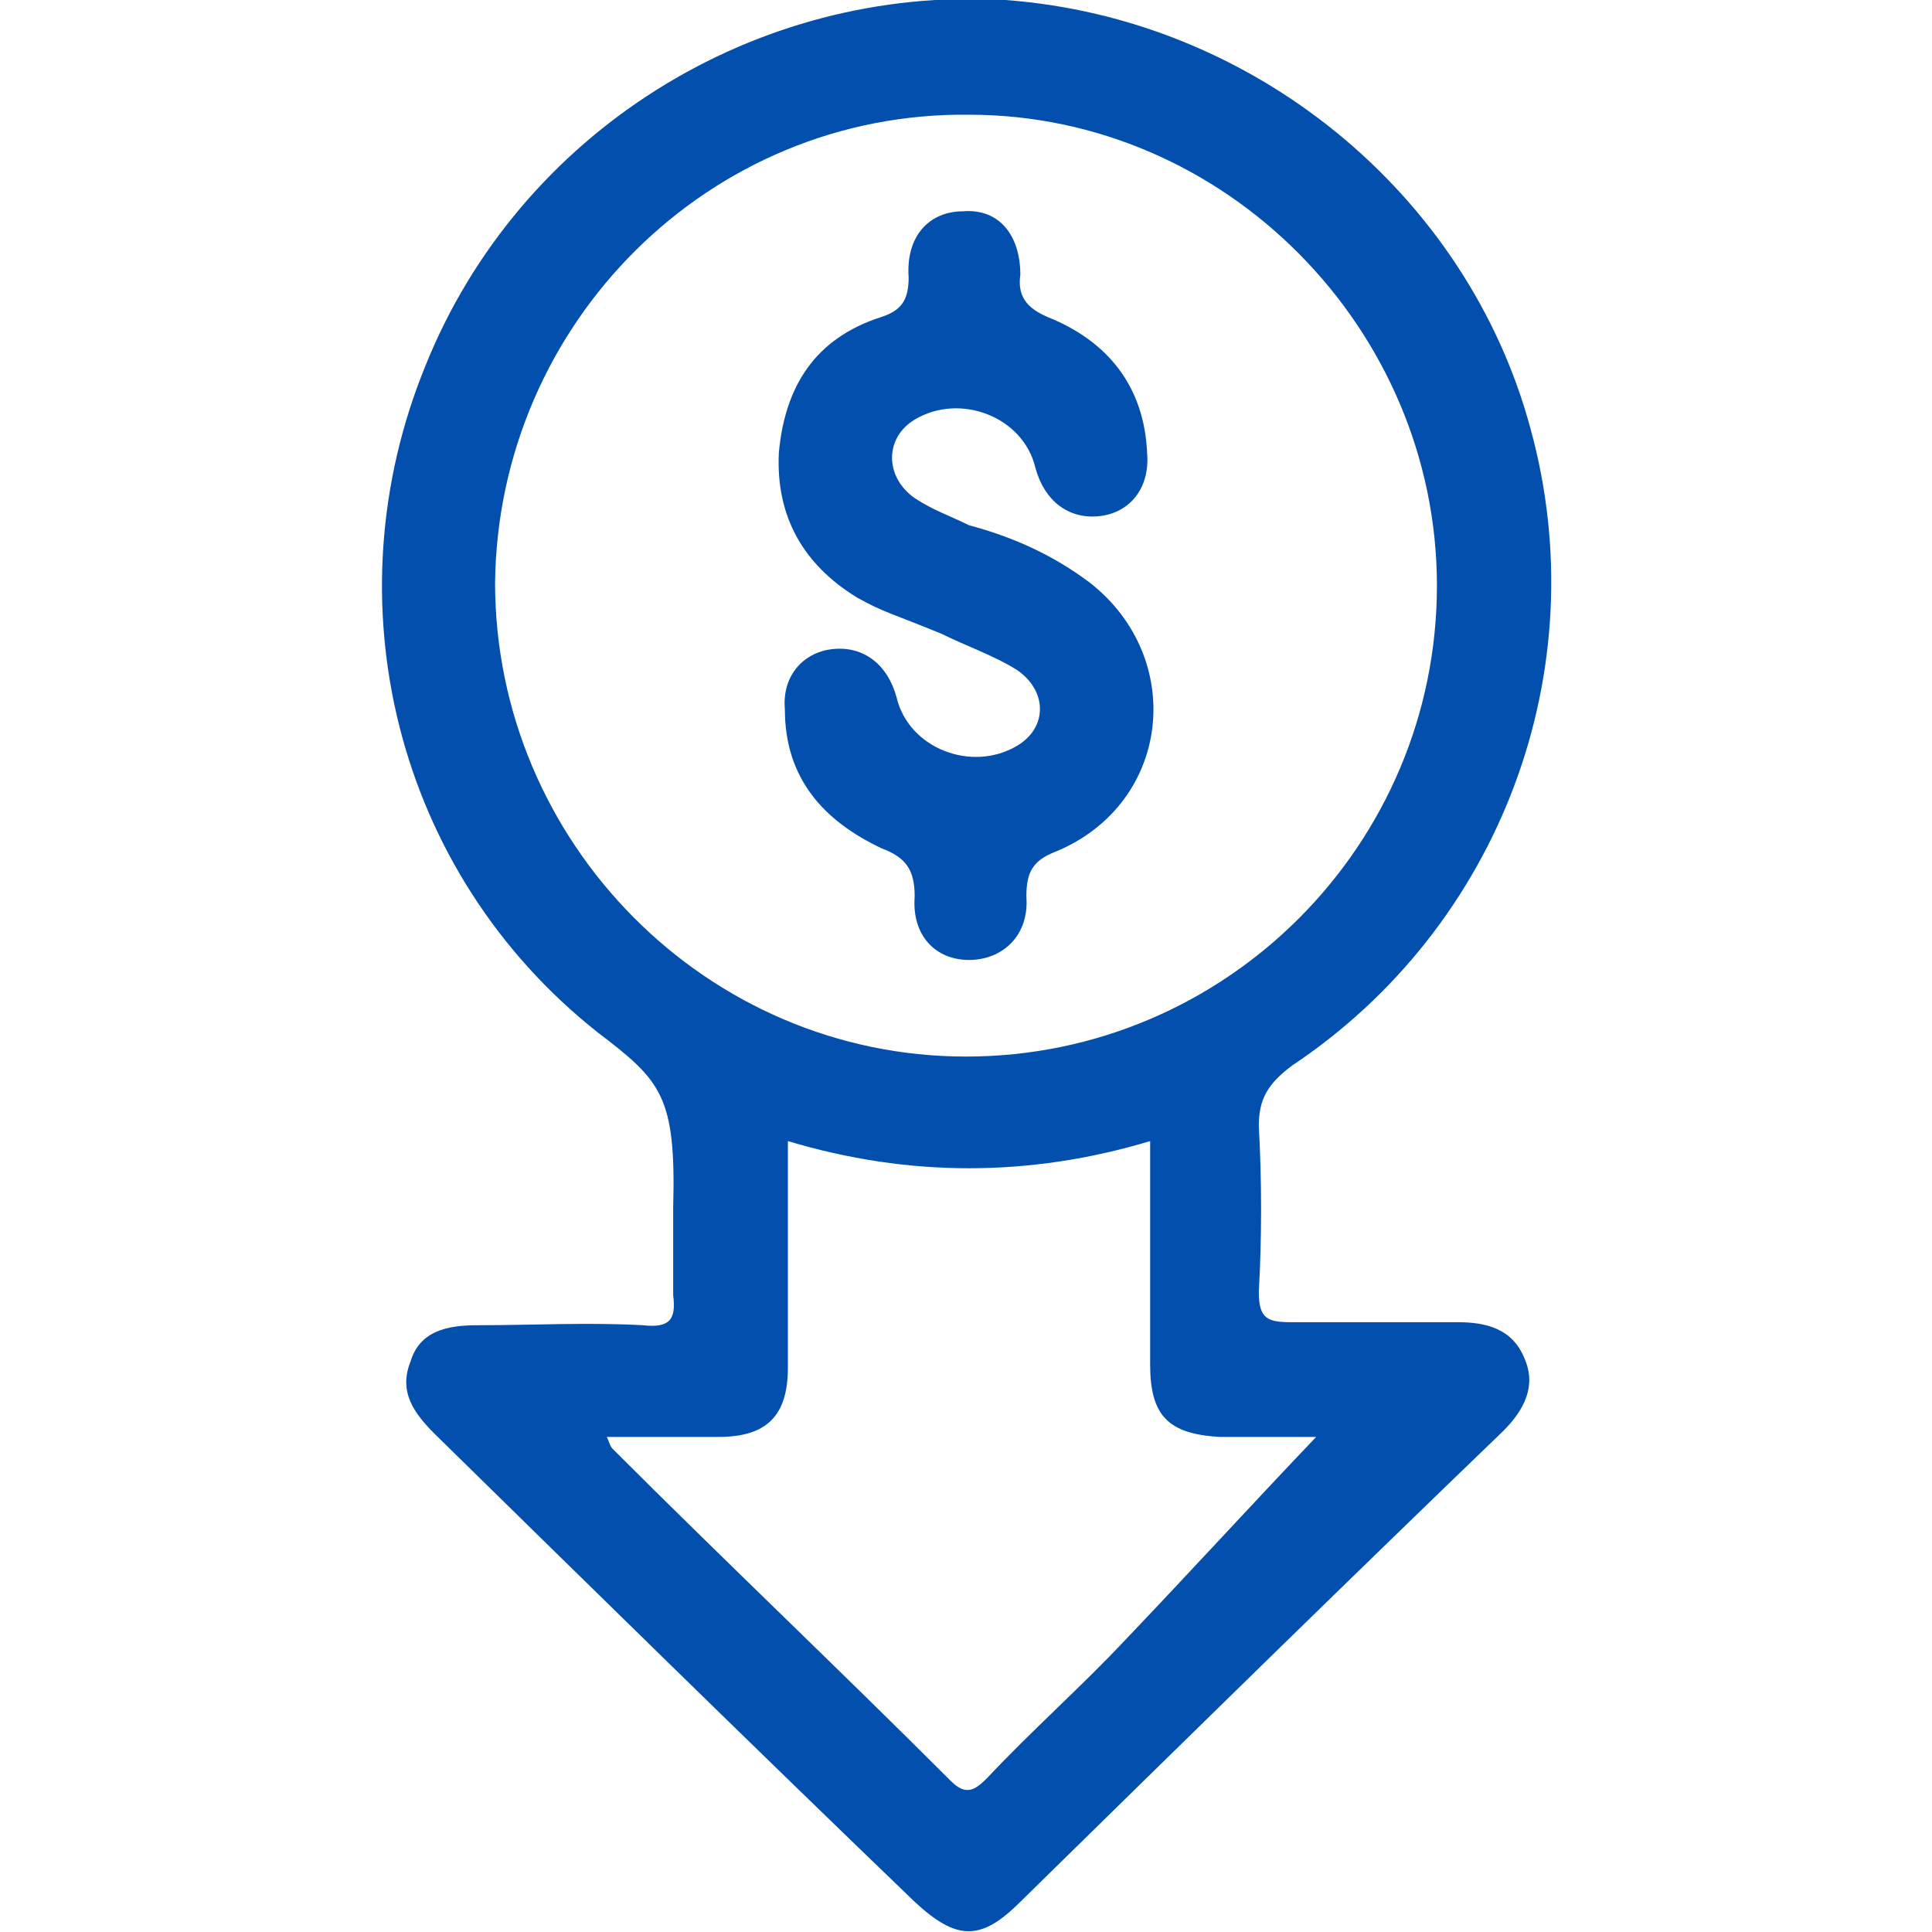
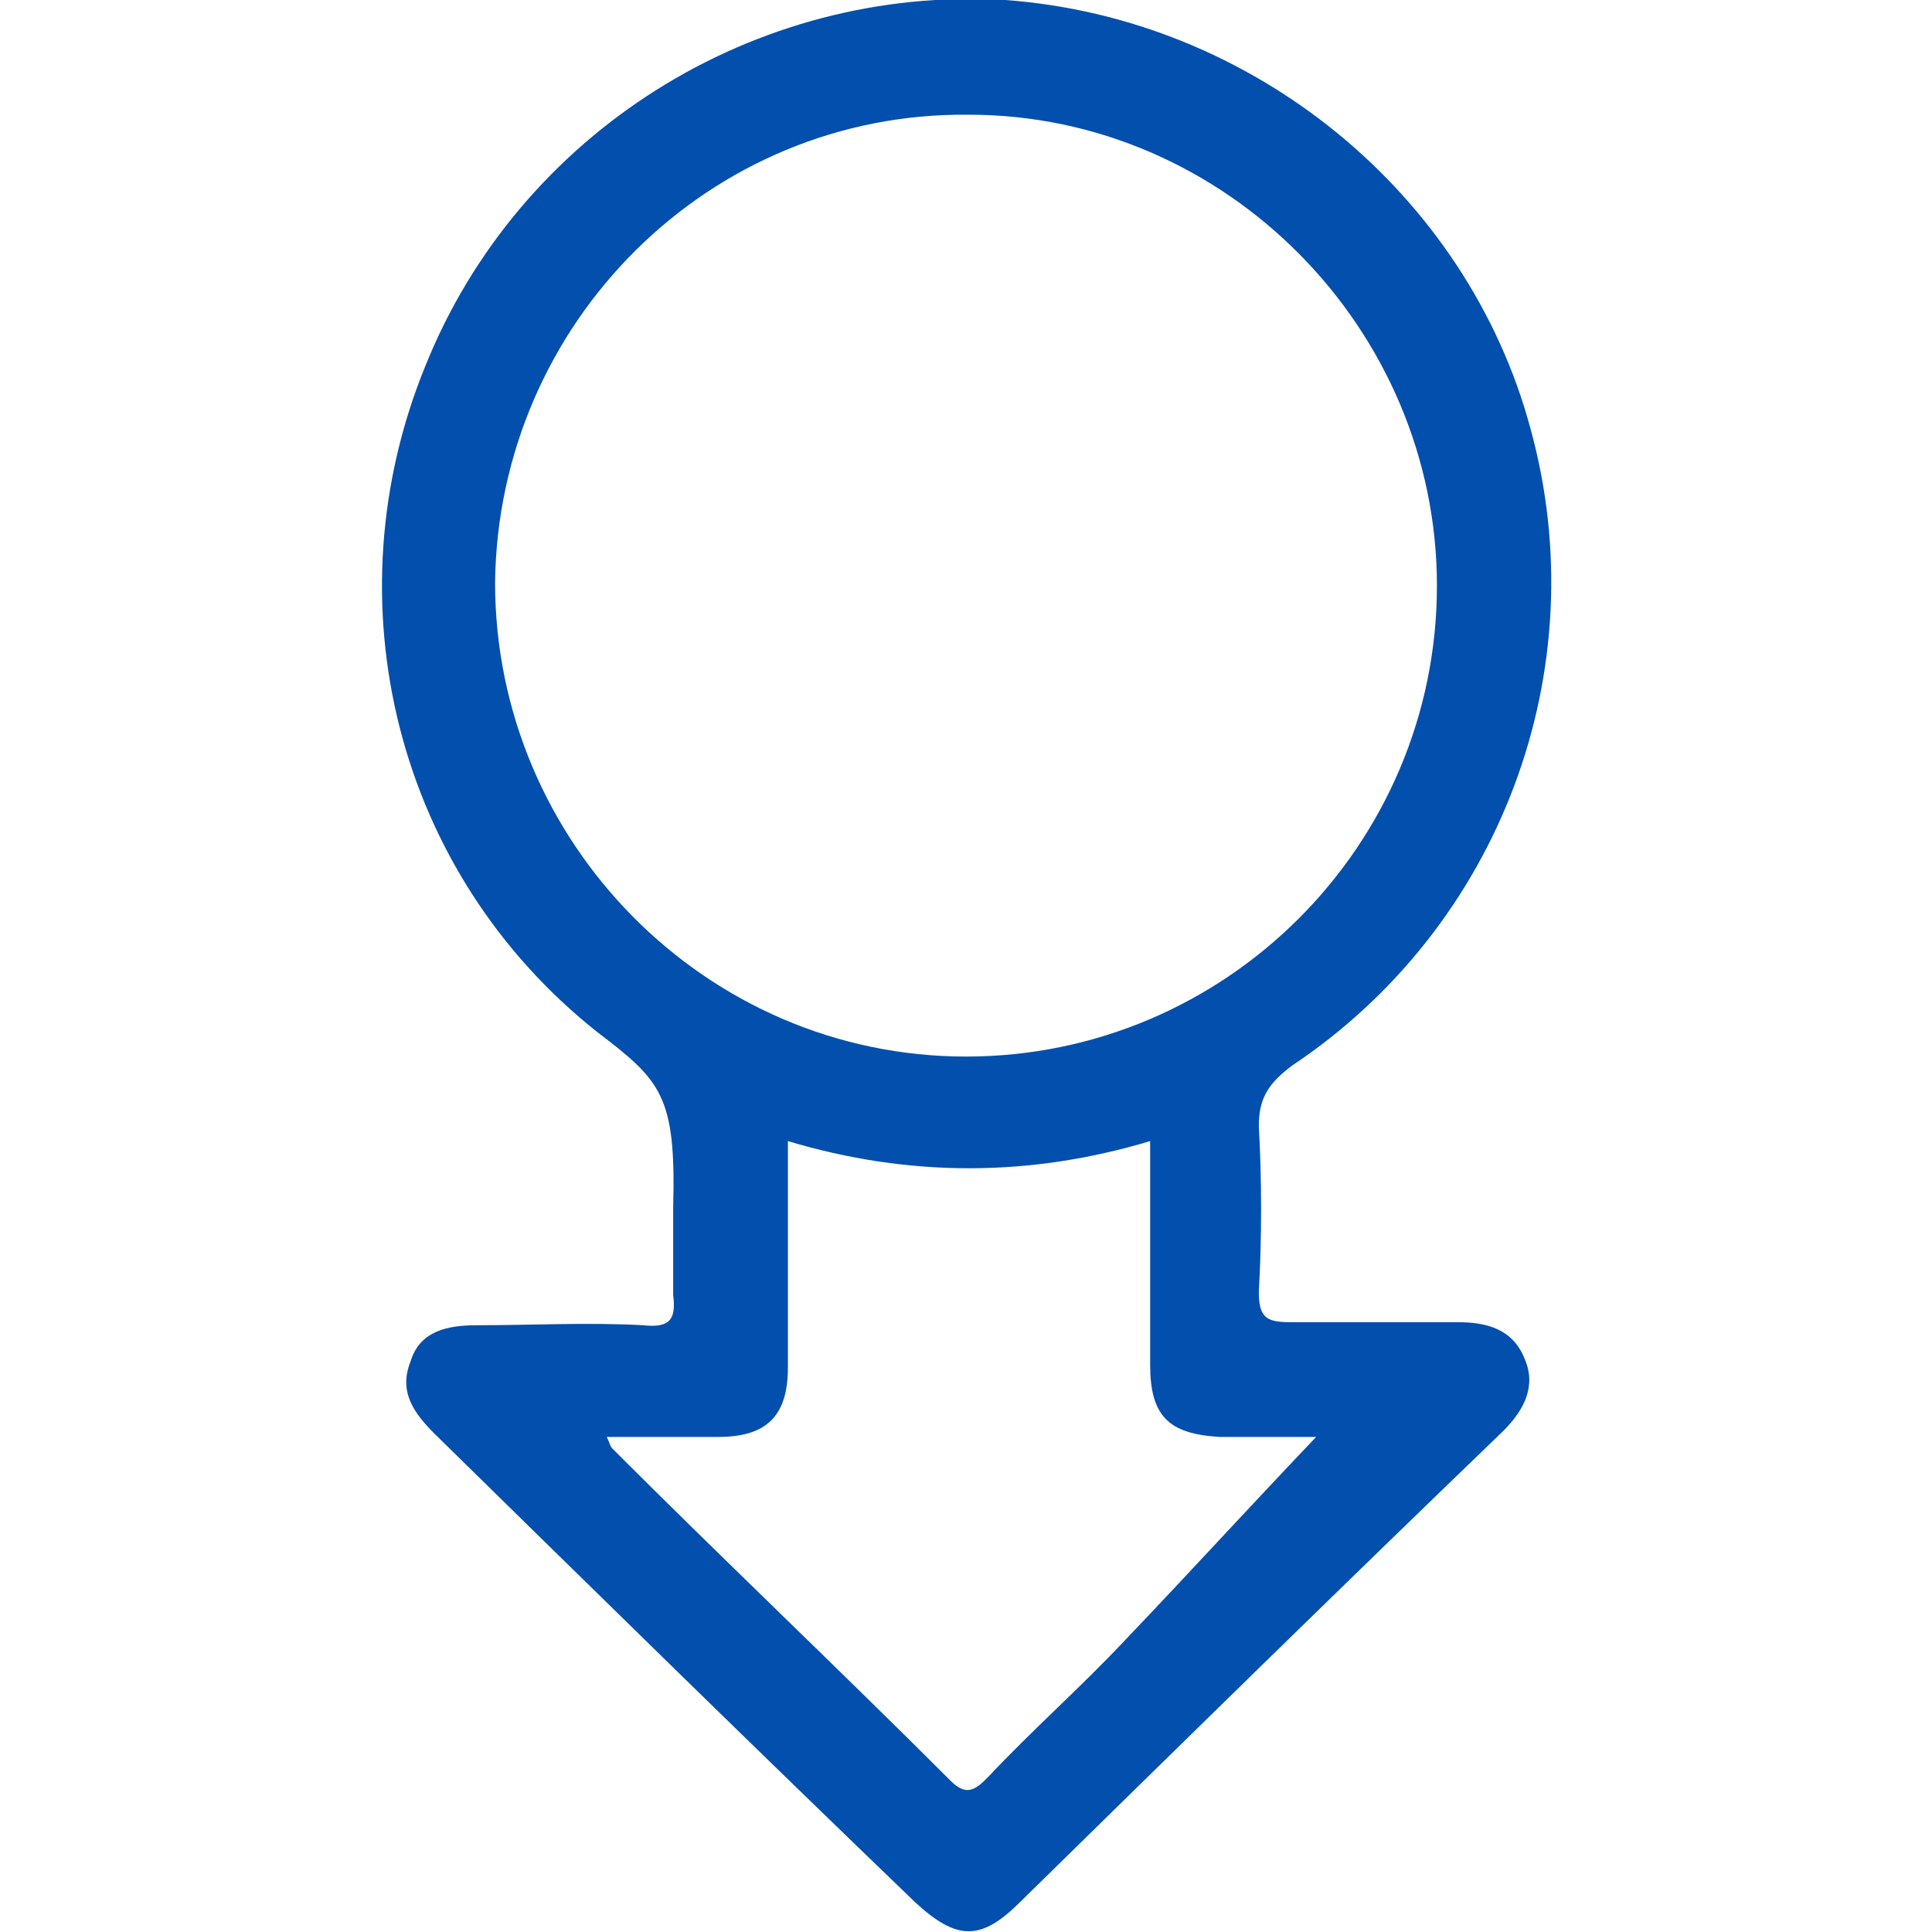
<svg xmlns="http://www.w3.org/2000/svg" version="1.1" id="Layer_1" x="0px" y="0px" width="64px" height="64px" viewBox="0 0 64 64" style="enable-background:new 0 0 64 64;" xml:space="preserve">
  <style type="text/css">
	.st0{fill:#024FAE;}
	.st1{fill:#FF5C05;}
</style>
  <g>
    <path class="st0" d="M48.3,43.8c-1.8,0-3.7,0-5.5,0c-0.8,0-1.1-0.1-1.1-1c0.1-1.8,0.1-3.7,0-5.5c0-0.9,0.3-1.4,1.1-2   c6.9-4.6,10.1-13.1,7.9-21.1C48.6,6.4,41.5,0.6,33.3,0C25-0.5,17.2,4.4,14.1,12.1c-3.2,7.8-1,16.8,5.7,22.1   c2.1,1.6,2.6,2.1,2.5,5.8c0,1,0,1.9,0,2.9c0.1,0.8-0.1,1.1-1,1c-1.8-0.1-3.7,0-5.5,0c-1,0-1.9,0.2-2.2,1.2c-0.4,1,0.1,1.7,0.8,2.4   c5.3,5.2,10.6,10.4,15.9,15.5c1.4,1.3,2.2,1.3,3.5,0c5.3-5.2,10.6-10.4,16-15.6c0.7-0.7,1.1-1.5,0.7-2.4   C50.1,44,49.2,43.8,48.3,43.8z M16.4,19.3c0.1-8.6,7.1-15.6,15.7-15.5c8.5,0,15.5,7.1,15.5,15.6C47.6,28,40.6,35,32,35   C23.4,35,16.4,27.9,16.4,19.3z M37.3,54.3c-1.5,1.6-3.1,3-4.6,4.6c-0.4,0.4-0.7,0.6-1.2,0.1C27.8,55.3,24,51.7,20.3,48   c-0.1-0.1-0.1-0.2-0.2-0.4c1.3,0,2.5,0,3.7,0c1.6,0,2.3-0.7,2.3-2.3c0-2.5,0-4.9,0-7.5c4,1.2,8,1.2,12,0c0,2.5,0,5,0,7.4   c0,1.7,0.6,2.3,2.3,2.4c1.2,0,2.3,0,3.2,0C41.5,49.8,39.4,52.1,37.3,54.3z" />
-     <path class="st0" d="M36.1,19.3c-1.2-0.9-2.5-1.5-4-1.9c-0.6-0.3-1.2-0.5-1.8-0.9c-1-0.7-1-2,0-2.6c1.5-0.9,3.6-0.1,4,1.6   c0.3,1.1,1.1,1.7,2.1,1.6c1-0.1,1.7-0.9,1.6-2.1c-0.1-2.2-1.3-3.7-3.3-4.5c-0.7-0.3-1-0.7-0.9-1.4c0-1.3-0.7-2.2-1.9-2.1   c-1.1,0-1.9,0.8-1.8,2.2c0,0.8-0.3,1.1-0.9,1.3C27,11.2,26,12.8,25.8,15c-0.1,2.1,0.8,3.7,2.6,4.8c0.9,0.5,1.1,0.5,2.8,1.2   c0.8,0.4,1.7,0.7,2.5,1.2c1,0.7,1,1.9,0,2.5c-1.5,0.9-3.6,0.1-4-1.6c-0.3-1.1-1.1-1.7-2.1-1.6c-1,0.1-1.7,0.9-1.6,2   c0,2.3,1.3,3.7,3.2,4.6c0.8,0.3,1.1,0.7,1.1,1.6c-0.1,1.3,0.7,2.1,1.8,2.1c1.1,0,2-0.8,1.9-2.1c0-0.8,0.2-1.2,1-1.5   C38.8,26.6,39.3,21.8,36.1,19.3z" />
  </g>
</svg>